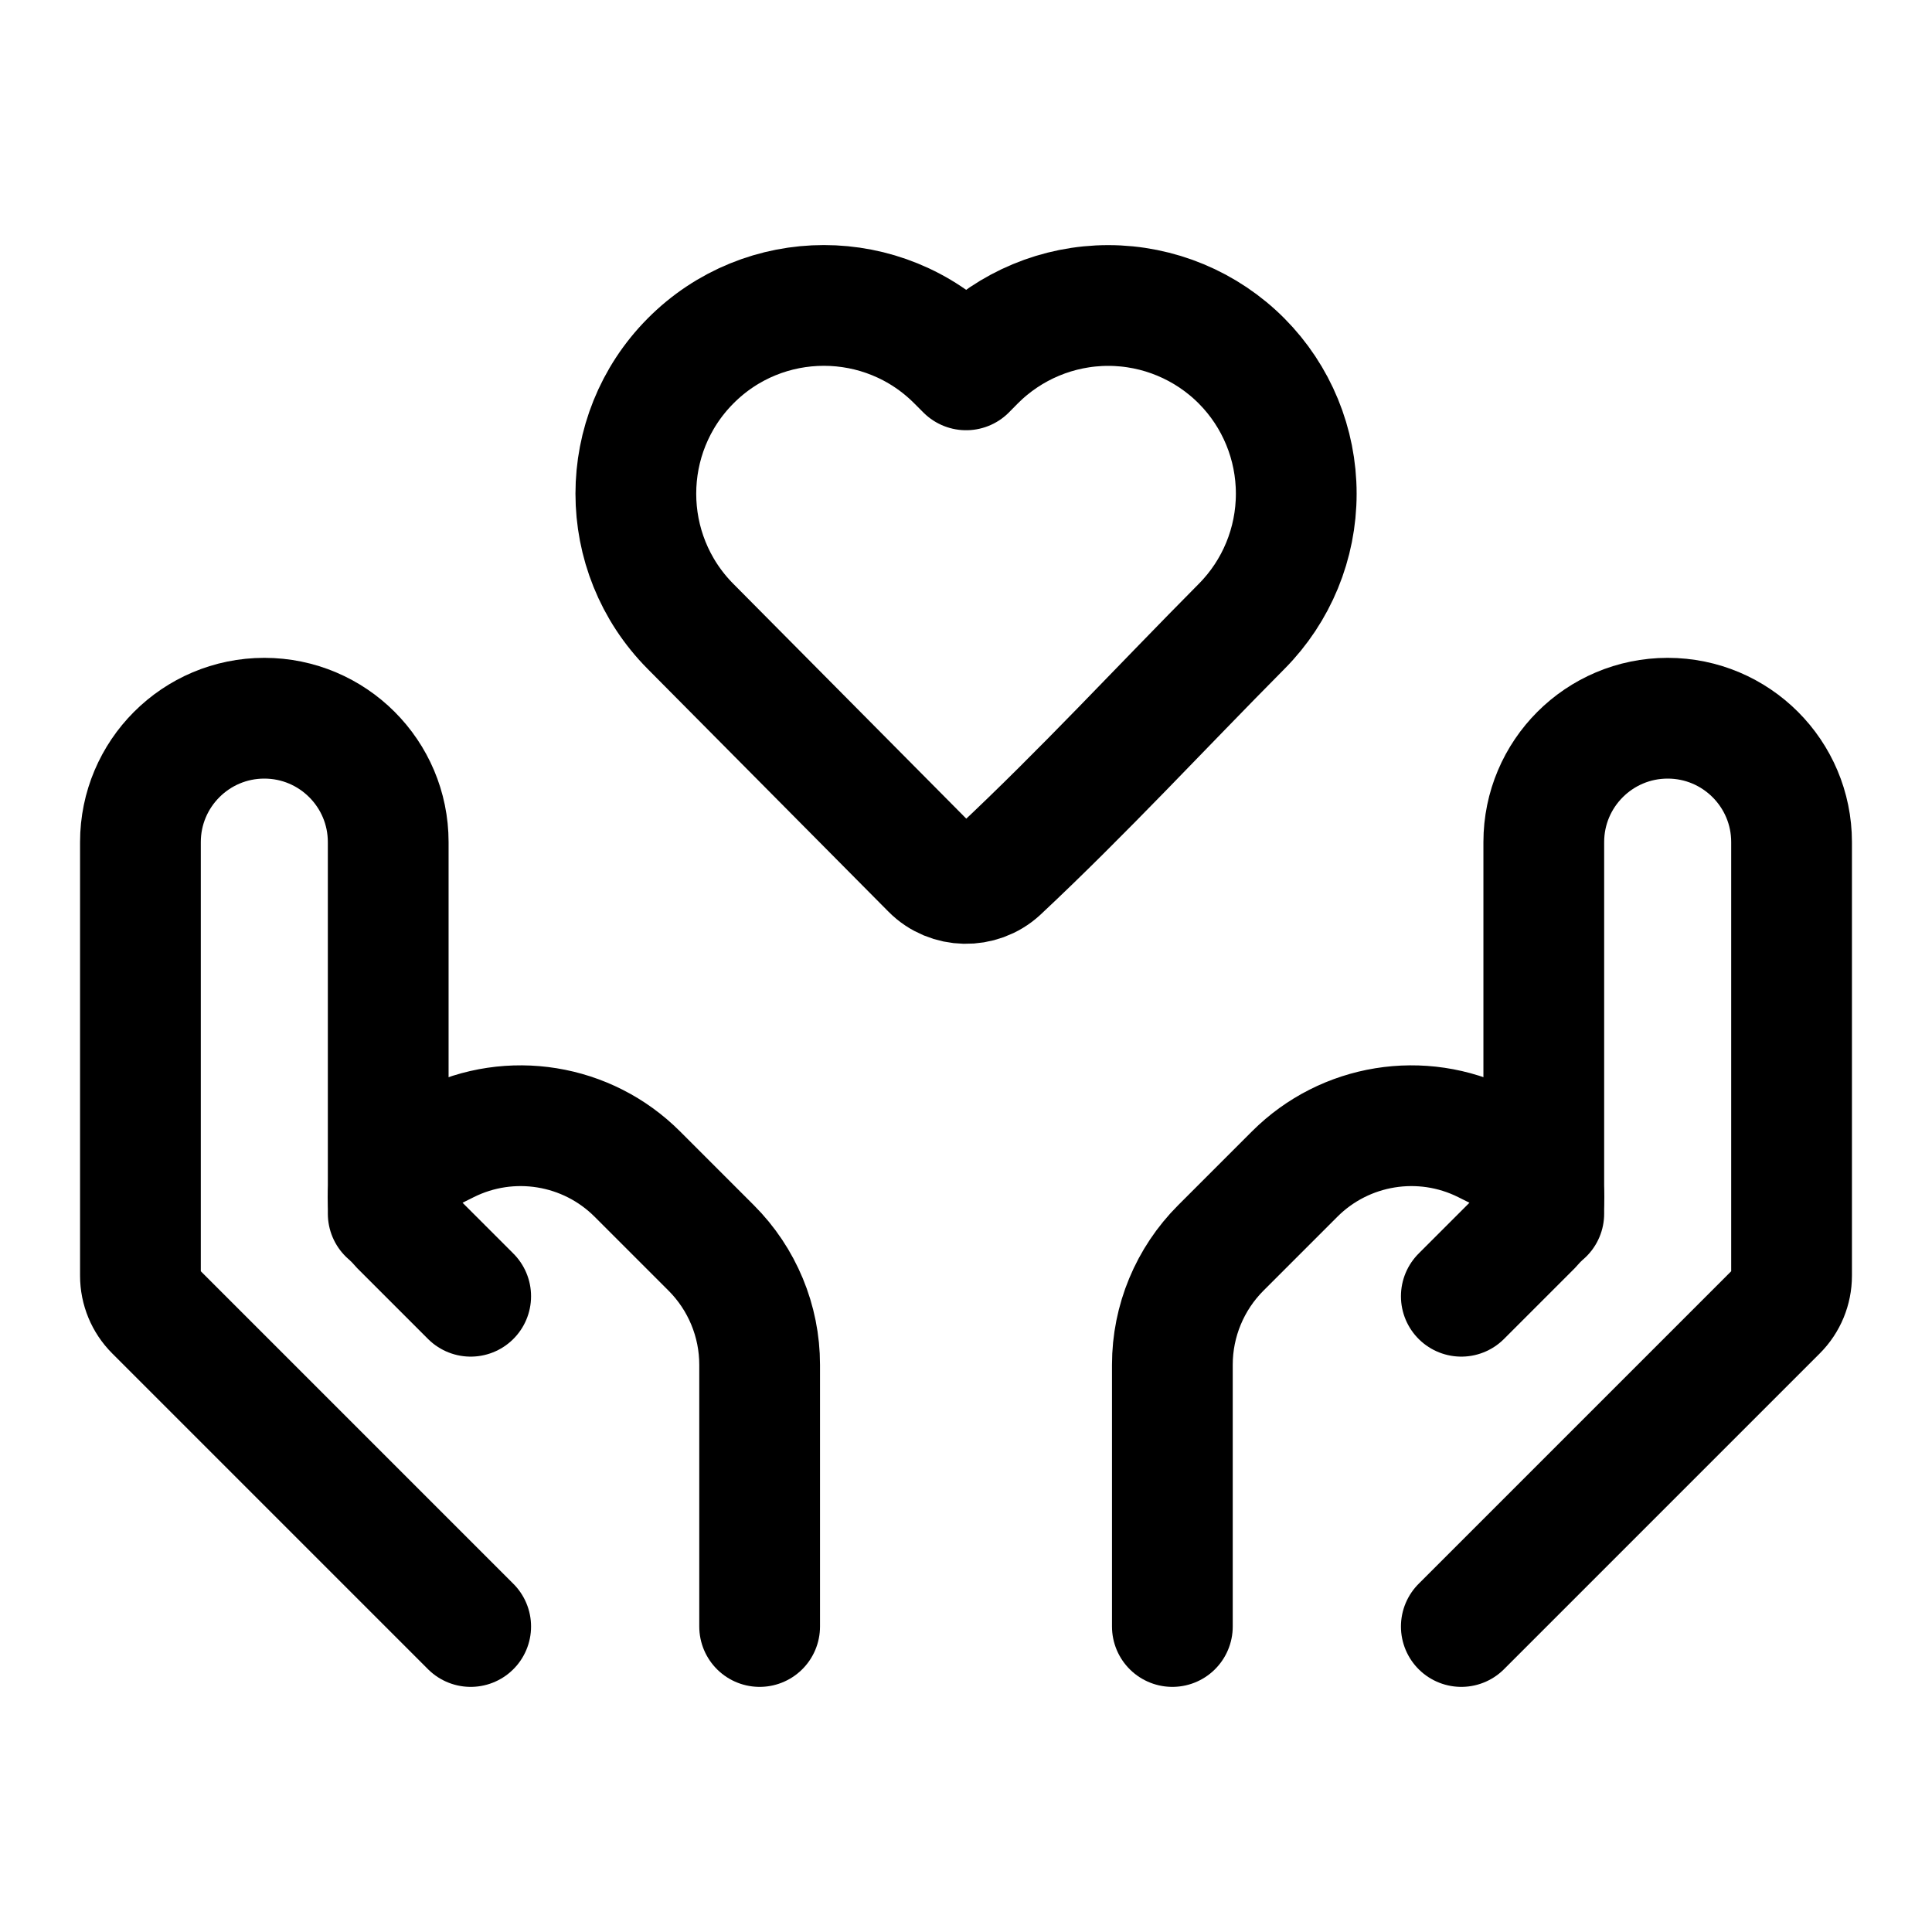
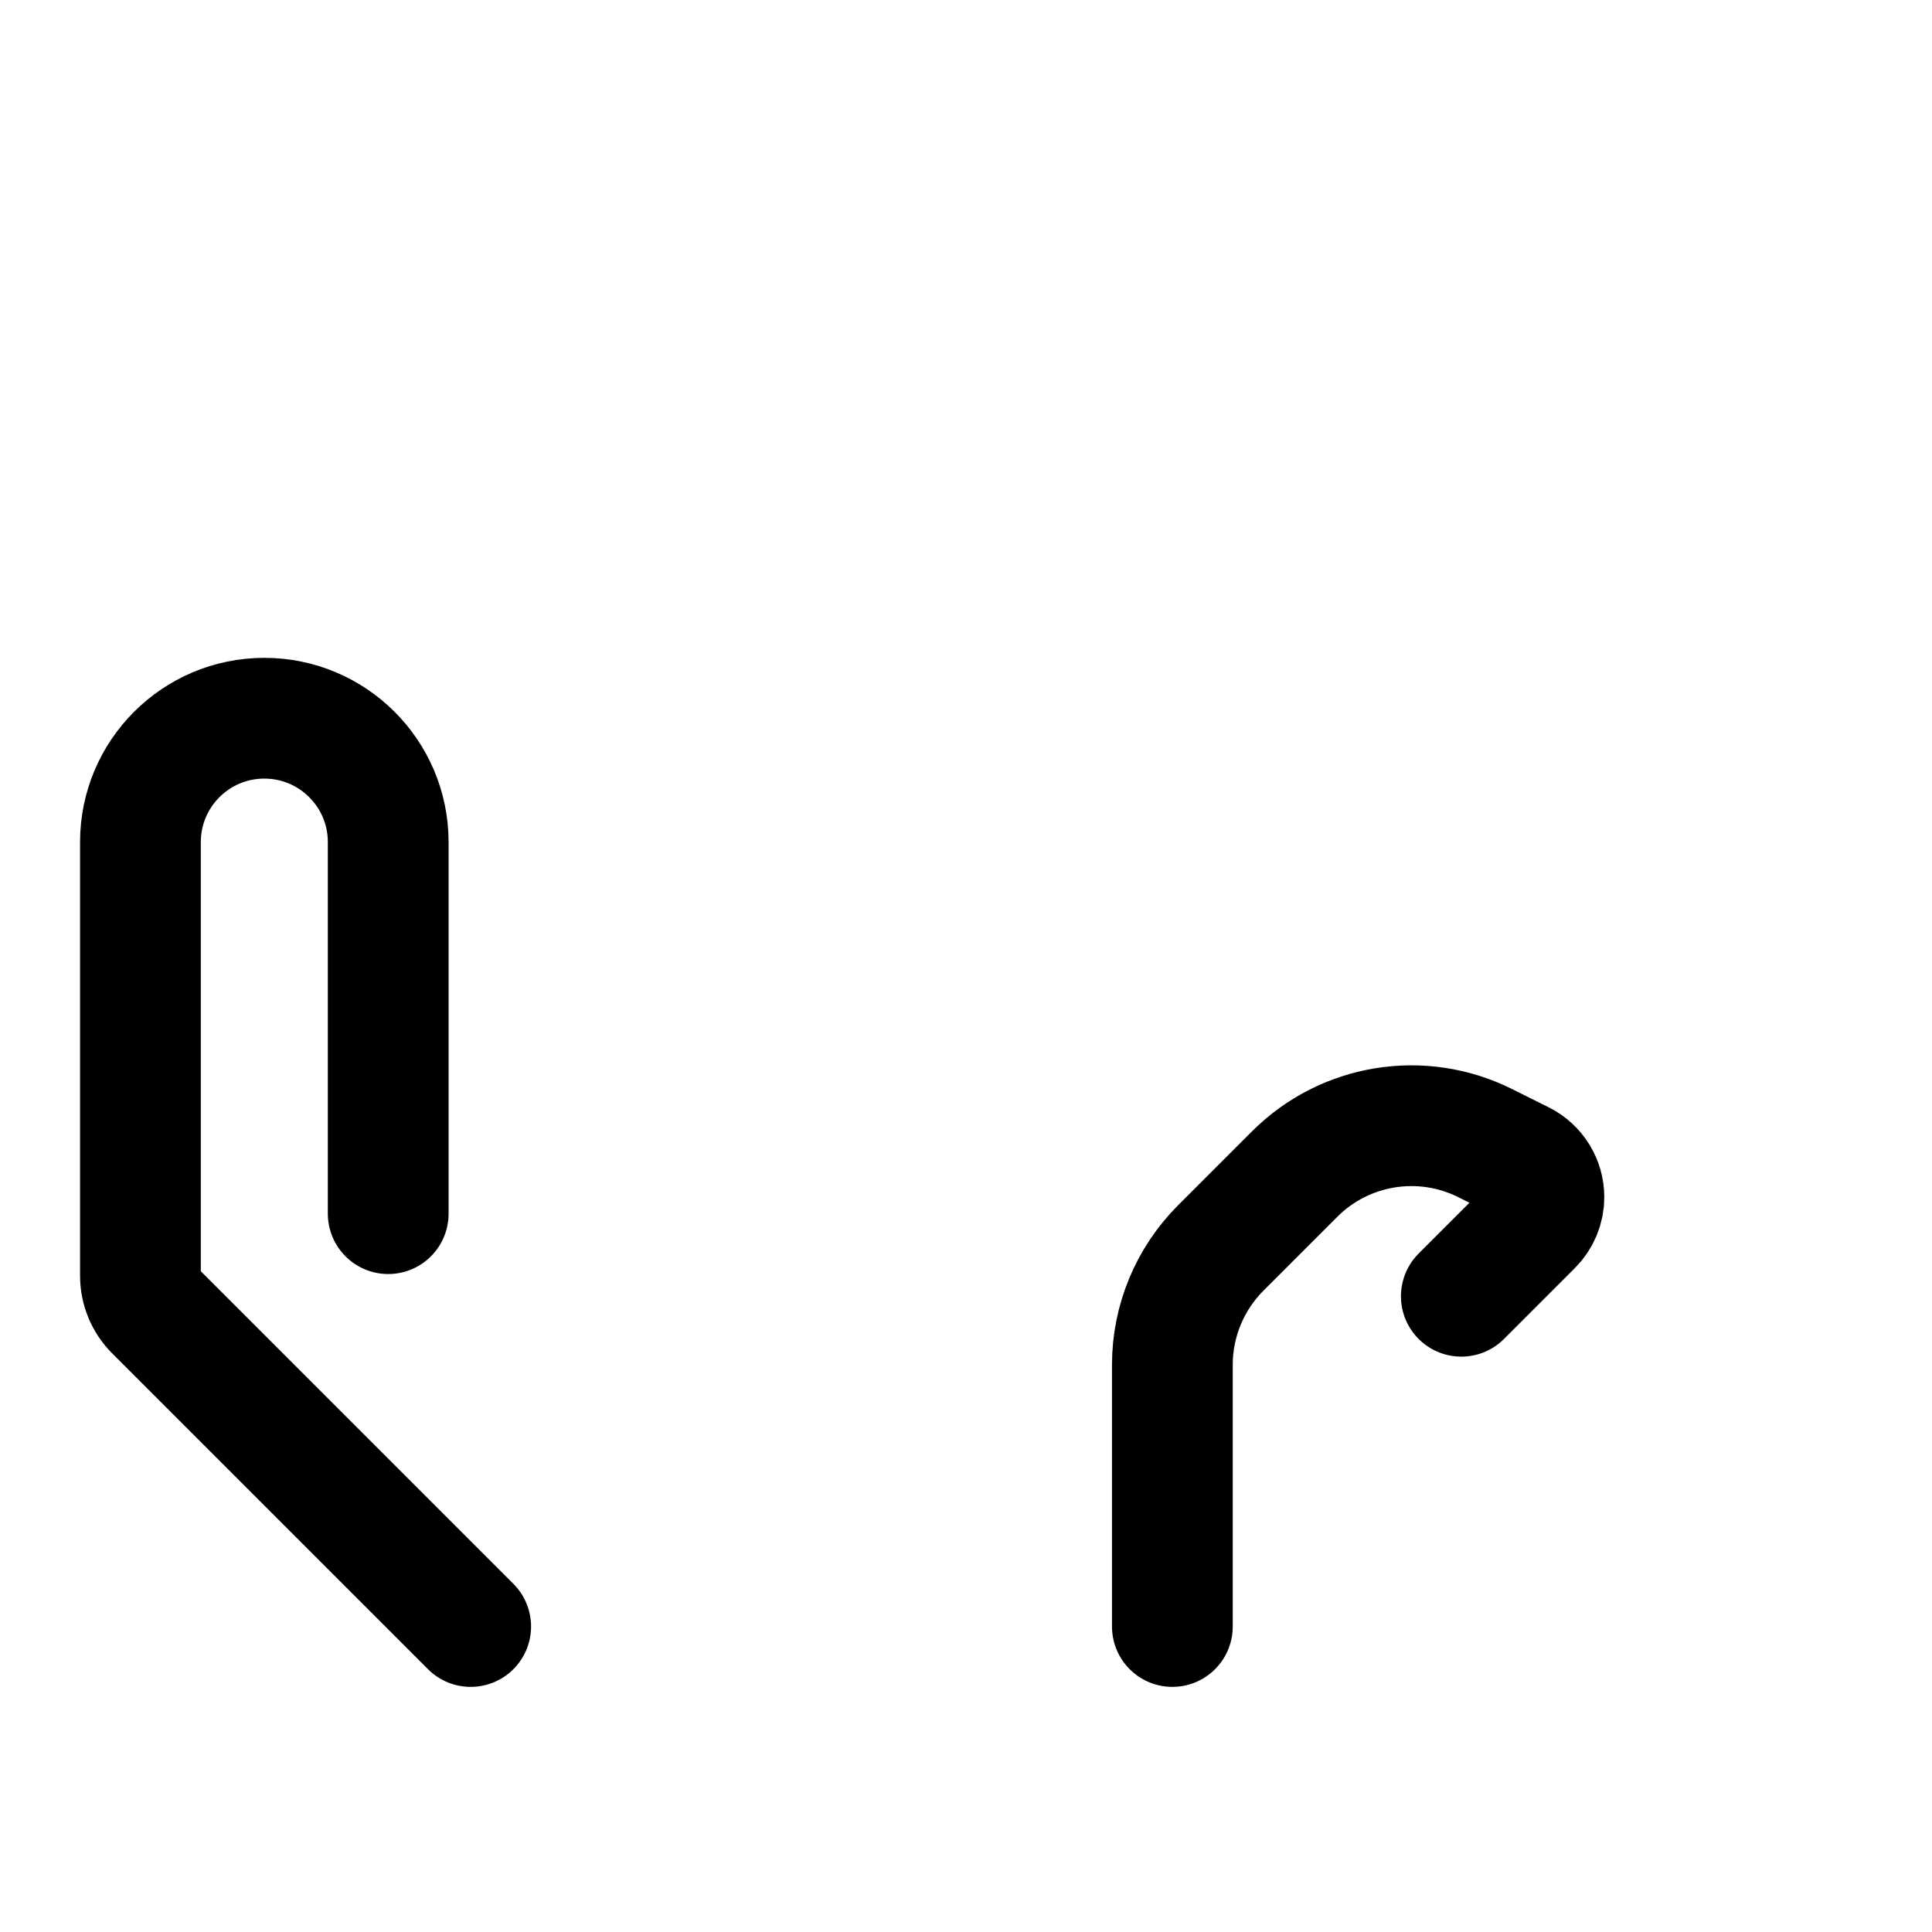
<svg xmlns="http://www.w3.org/2000/svg" width="16" height="16" id="Donate--Streamline-Iconoir" fill="none" viewBox="-0.5 -0.5 16 16">
  <desc>
    Donate Streamline Icon: https://streamlinehq.com
  </desc>
-   <path stroke-width="1" stroke-linejoin="round" stroke="#000000" d="M10.235 3.589c0 0.411 -0.162 0.806 -0.452 1.098 -0.668 0.673 -1.315 1.374 -2.008 2.023 -0.159 0.146 -0.411 0.141 -0.562 -0.012l-1.995 -2.011c-0.603 -0.608 -0.603 -1.589 0 -2.197 0.609 -0.614 1.601 -0.614 2.21 0l0.073 0.073 0.072 -0.073c0.292 -0.294 0.69 -0.46 1.105 -0.46 0.415 0 0.813 0.166 1.105 0.46 0.29 0.292 0.452 0.687 0.452 1.098Z" />
-   <path stroke-width="1" stroke-linejoin="round" stroke-linecap="round" stroke="#000000" d="m11.602 12.97 2.615 -2.615c0.077 -0.077 0.12 -0.181 0.12 -0.29v-3.591c0 -0.566 -0.459 -1.026 -1.026 -1.026h0c-0.566 0 -1.026 0.459 -1.026 1.026v3.077" />
  <path stroke-width="1" stroke-linejoin="round" stroke-linecap="round" stroke="#000000" d="m11.602 10.235 0.587 -0.587c0.062 -0.062 0.097 -0.146 0.097 -0.234h0c0 -0.125 -0.071 -0.24 -0.183 -0.296l-0.303 -0.151c-0.526 -0.263 -1.162 -0.16 -1.578 0.256l-0.612 0.612c-0.256 0.256 -0.401 0.604 -0.401 0.967v2.168" />
  <path stroke-width="1" stroke-linejoin="round" stroke-linecap="round" stroke="#000000" d="M3.398 12.97 0.783 10.355c-0.077 -0.077 -0.12 -0.181 -0.12 -0.29v-3.591c0 -0.566 0.459 -1.026 1.026 -1.026h0c0.566 0 1.026 0.459 1.026 1.026v3.077" />
-   <path stroke-width="1" stroke-linejoin="round" stroke-linecap="round" stroke="#000000" d="m3.398 10.235 -0.587 -0.587c-0.062 -0.062 -0.097 -0.146 -0.097 -0.234h0c0 -0.125 0.071 -0.24 0.183 -0.296l0.303 -0.151c0.526 -0.263 1.162 -0.16 1.578 0.256l0.612 0.612c0.256 0.256 0.401 0.604 0.401 0.967v2.168" />
</svg>